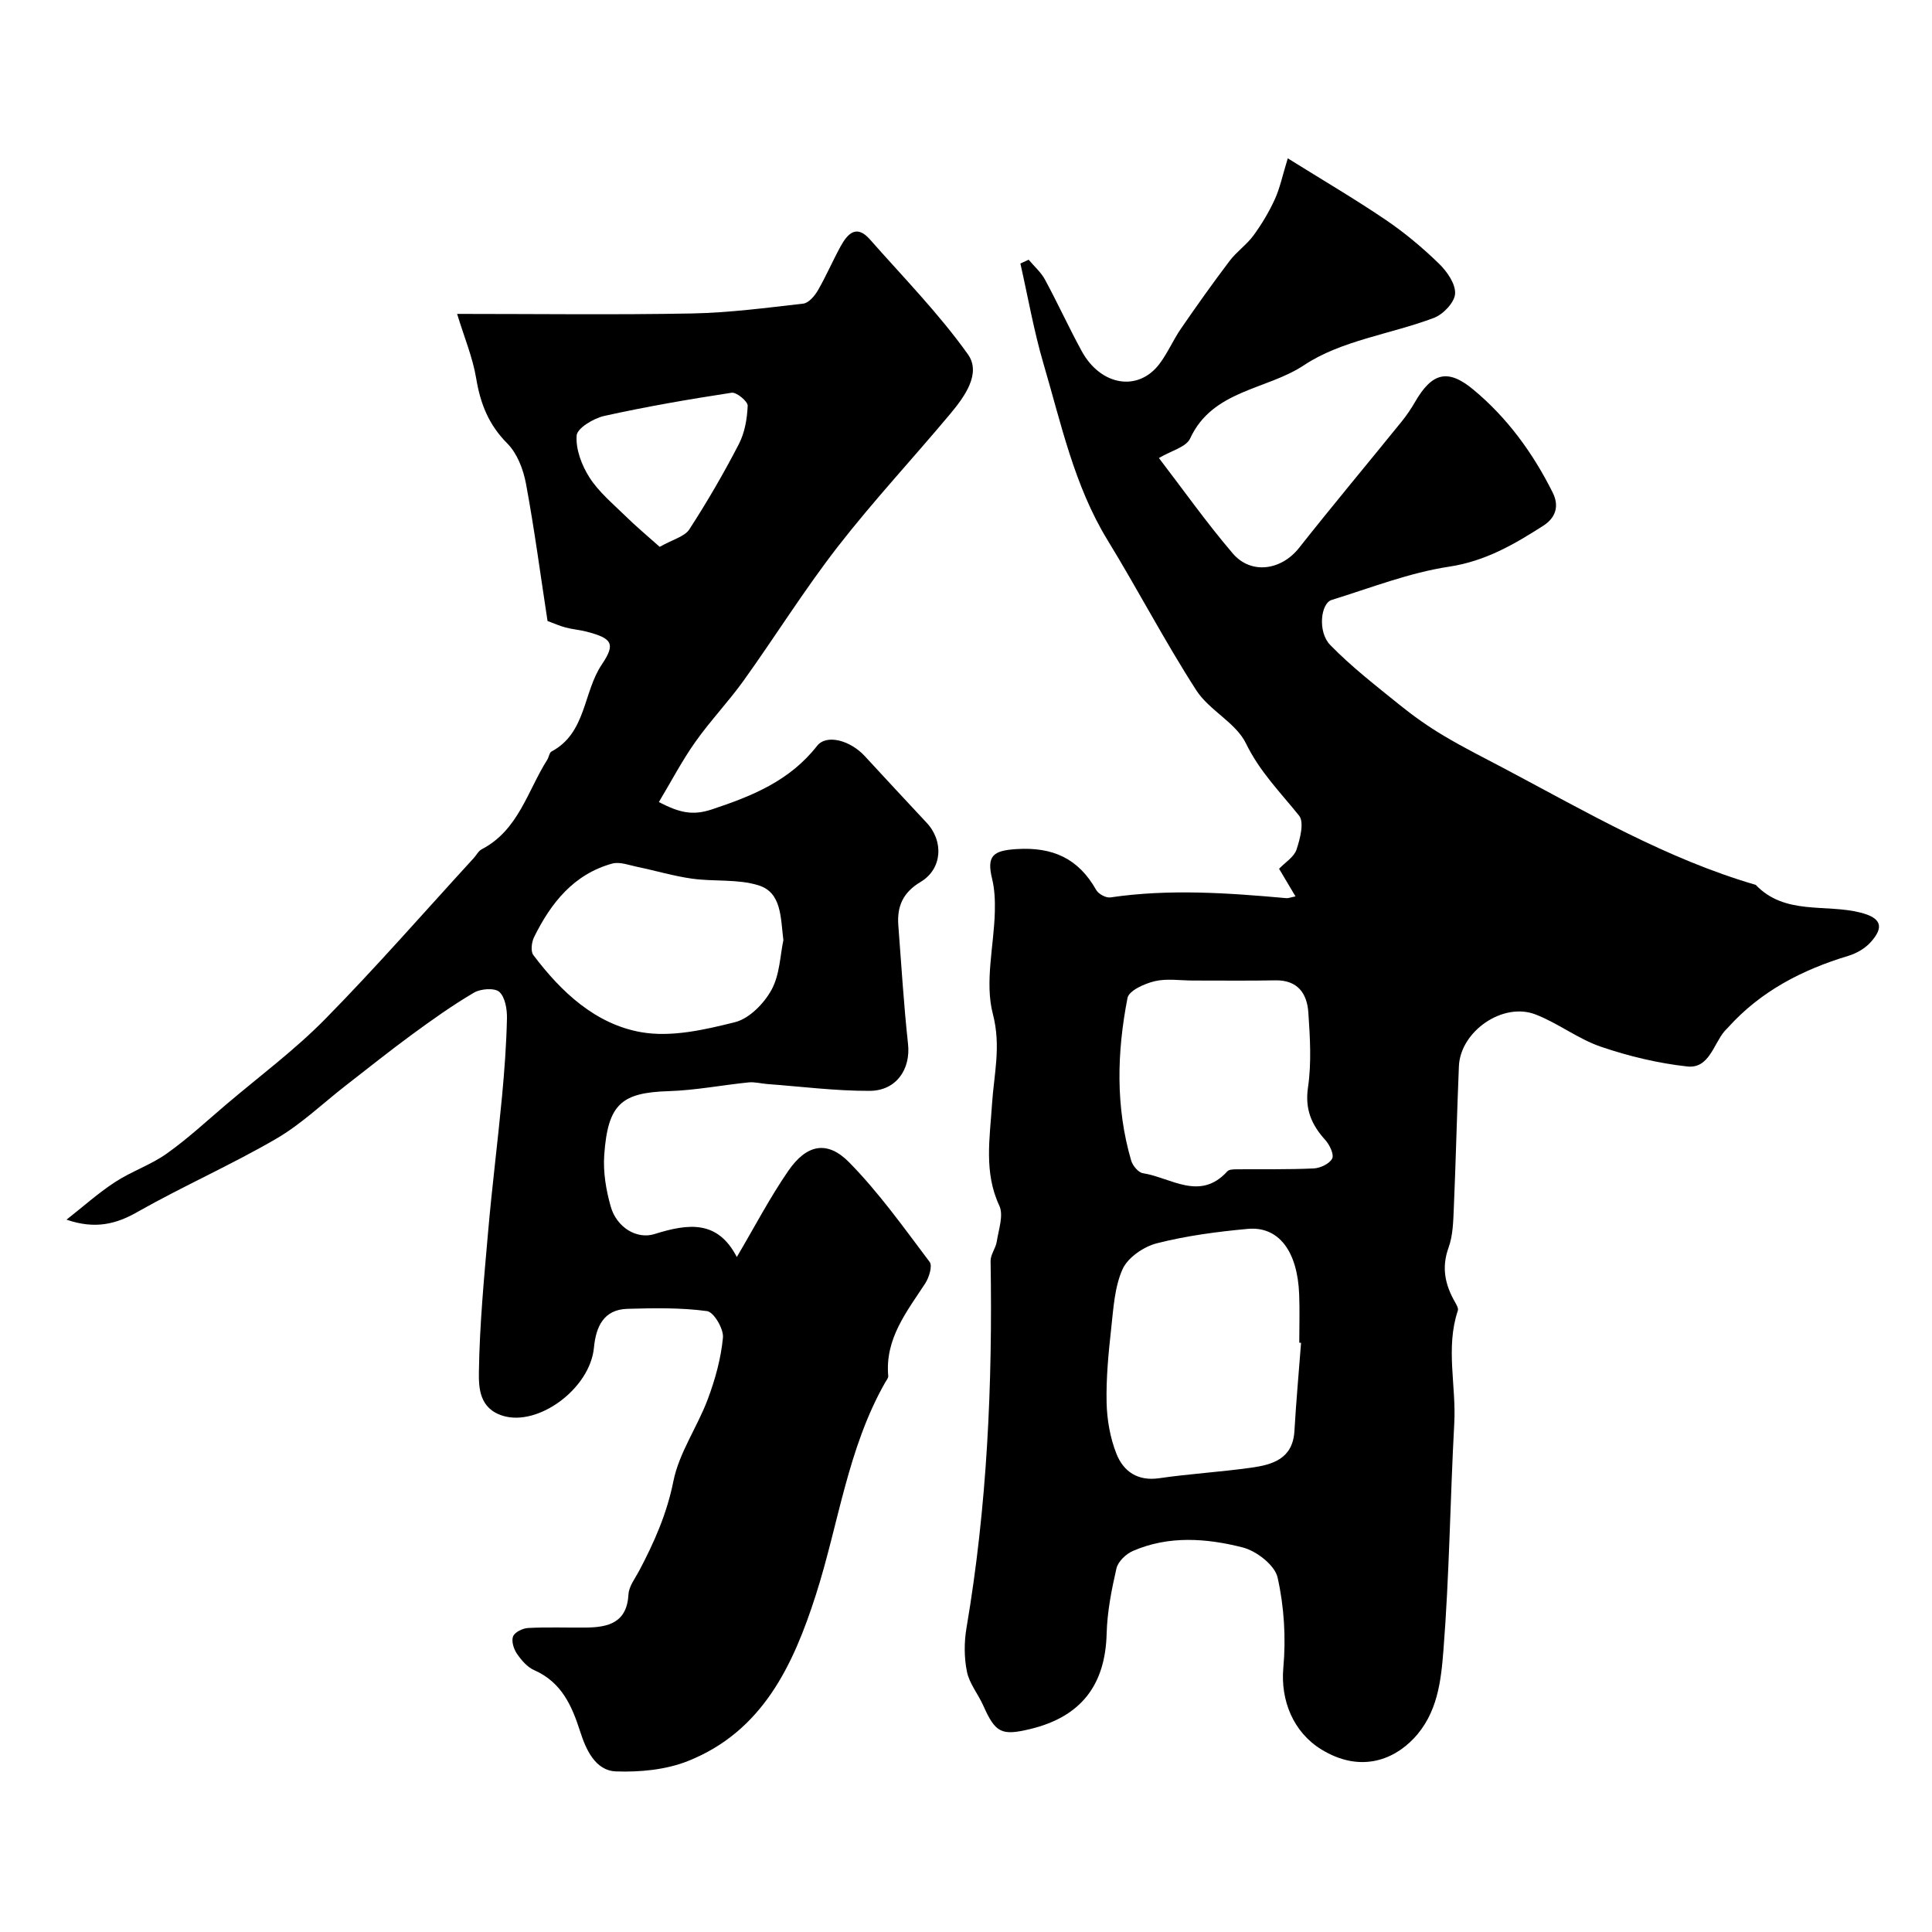
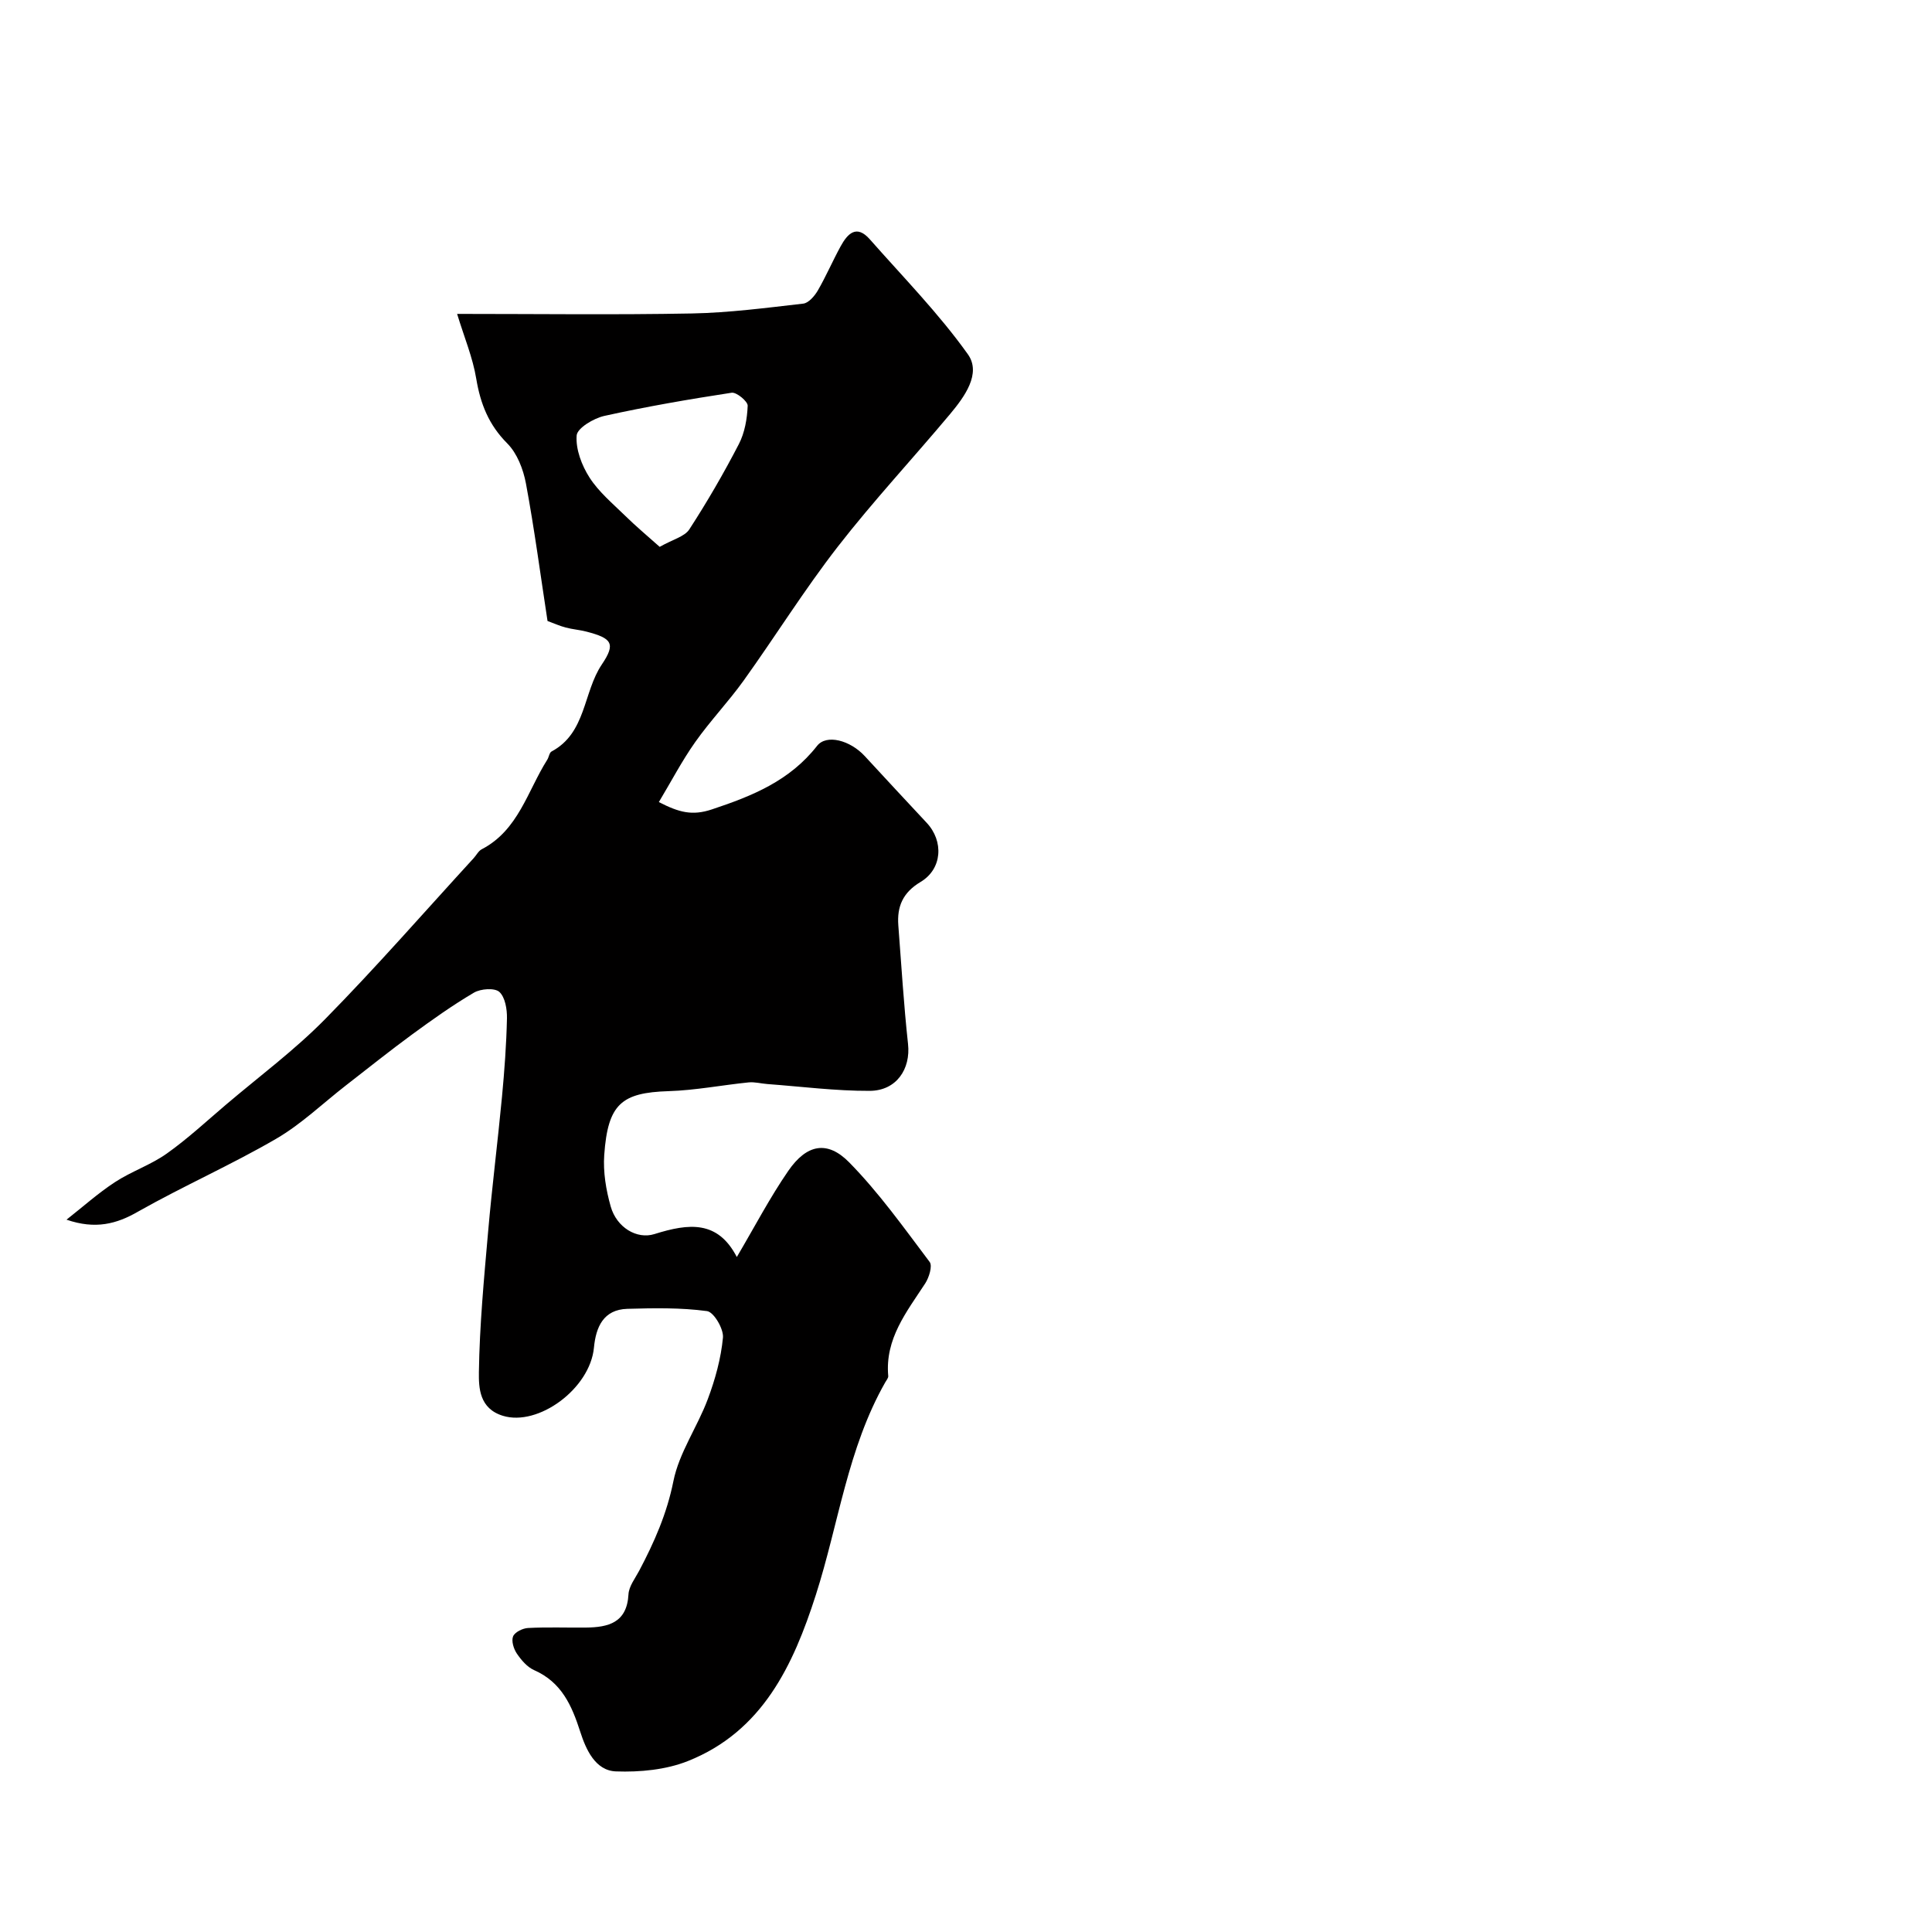
<svg xmlns="http://www.w3.org/2000/svg" enable-background="new 0 0 400 400" viewBox="0 0 400 400">
-   <path d="m268.22 185.59c-1.28-2.15-2.26-3.8-3.4-5.72 1.28-1.34 3.1-2.44 3.61-3.97.74-2.23 1.63-5.66.53-7.03-3.88-4.83-8.15-9.1-10.99-14.94-2.09-4.31-7.6-6.84-10.29-11.01-6.51-10.1-12.08-20.81-18.36-31.07-6.92-11.31-9.61-24.09-13.27-36.52-2-6.8-3.22-13.84-4.79-20.77.57-.26 1.14-.53 1.71-.79 1.14 1.36 2.54 2.57 3.37 4.1 2.65 4.89 4.96 9.97 7.63 14.85 3.95 7.19 11.7 8.44 16.09 2.61 1.71-2.27 2.84-4.96 4.46-7.31 3.26-4.74 6.6-9.44 10.07-14.02 1.44-1.9 3.52-3.33 4.93-5.25 1.7-2.33 3.21-4.85 4.41-7.47 1.06-2.31 1.57-4.86 2.69-8.5 7.23 4.51 13.9 8.42 20.29 12.75 3.92 2.66 7.61 5.75 11.01 9.05 1.67 1.62 3.46 4.19 3.34 6.23-.1 1.79-2.46 4.28-4.37 5-8.97 3.39-19.2 4.66-26.91 9.8-7.73 5.15-18.93 5.09-23.58 15.18-.83 1.79-3.93 2.53-6.46 4.04 5.04 6.58 9.87 13.4 15.27 19.73 3.82 4.48 10.09 3.51 13.75-1.13 6.95-8.8 14.15-17.4 21.21-26.12 1.03-1.27 1.95-2.63 2.77-4.04 3.5-6.08 6.76-7.03 12.06-2.64 7.04 5.83 12.37 13.15 16.46 21.33 1.39 2.77.68 5.2-1.93 6.88-6.03 3.86-11.98 7.34-19.49 8.48-8.27 1.25-16.27 4.4-24.33 6.89-2.28.7-2.94 6.62-.31 9.32 4.39 4.51 9.43 8.41 14.34 12.38 2.9 2.35 5.98 4.52 9.19 6.43 4.12 2.46 8.43 4.61 12.67 6.85 16.87 8.94 33.39 18.61 51.9 24.01 6.05 6.33 14.43 3.9 21.68 5.74 4.3 1.09 5.02 2.98 2.03 6.23-1.16 1.25-2.89 2.23-4.54 2.73-9.57 2.89-18.17 7.33-24.94 14.88-.22.25-.48.47-.69.72-2.32 2.76-3.21 7.8-7.73 7.3-6.04-.67-12.1-2.12-17.87-4.09-4.72-1.61-8.85-4.88-13.53-6.68-6.77-2.62-15.56 3.5-15.86 10.72-.41 9.76-.63 19.53-1.05 29.3-.12 2.77-.17 5.7-1.09 8.25-1.5 4.14-.72 7.69 1.32 11.26.31.55.76 1.31.6 1.79-2.58 7.71-.31 15.57-.74 23.34-.85 15.68-1.01 31.42-2.25 47.07-.5 6.31-1.22 12.99-6.15 18.18-4.49 4.72-11.39 6.99-19.09 2.28-5.85-3.57-8.51-10.2-7.9-16.93.56-6.18.17-12.66-1.19-18.69-.58-2.56-4.39-5.51-7.26-6.23-7.48-1.9-15.29-2.48-22.7.74-1.43.62-3.07 2.19-3.4 3.61-1.02 4.43-1.91 8.98-2.03 13.5-.28 10.68-5.32 17.24-15.87 19.77-5.94 1.43-7.17.76-9.69-4.9-1.05-2.36-2.86-4.51-3.36-6.96-.6-2.92-.6-6.13-.1-9.08 4.28-25.16 5.42-50.51 4.99-75.97-.02-1.33 1.07-2.65 1.28-4.03.38-2.48 1.45-5.45.53-7.42-3.23-6.9-1.96-14.01-1.52-20.95.4-6.26 1.93-12.05.18-18.75-1.71-6.56.22-14.05.41-21.13.06-2.29-.03-4.67-.57-6.88-1.18-4.81.28-5.83 5.11-6.13 7.48-.46 12.78 1.97 16.44 8.46.47.84 2.03 1.69 2.94 1.55 12.15-1.79 24.27-.94 36.4.15.42.06.91-.16 1.93-.36zm1.15 92.43c-.12-.01-.25-.02-.37-.03 0-3.33.11-6.66-.02-9.99-.34-8.97-4.25-14.17-10.67-13.57-6.31.58-12.67 1.42-18.8 2.98-2.72.69-6 2.94-7.09 5.35-1.68 3.73-1.9 8.2-2.37 12.39-.56 5.06-1.05 10.16-.94 15.23.08 3.57.73 7.31 2.04 10.62 1.44 3.63 4.37 5.7 8.84 5.05 6.32-.92 12.72-1.29 19.05-2.18 4.46-.62 8.64-1.85 8.96-7.63.35-6.07.91-12.14 1.37-18.22zm-22.35-75.01c-2.66 0-5.44-.46-7.96.14-2.1.5-5.33 1.95-5.62 3.46-2.19 11.22-2.5 22.54.76 33.68.31 1.05 1.48 2.46 2.43 2.61 5.81.91 11.8 5.87 17.48-.39.35-.39 1.22-.41 1.85-.42 5.34-.05 10.7.07 16.03-.18 1.36-.06 3.27-.96 3.82-2.04.43-.84-.52-2.85-1.42-3.84-2.85-3.16-4.25-6.35-3.58-10.92.74-5.05.42-10.32.07-15.46-.26-3.92-2.17-6.76-6.82-6.68-5.67.11-11.35.03-17.04.04z" fill="#010000" />
-   <path d="m13.77 252.52c3.33-2.61 6.5-5.46 10.03-7.77 3.4-2.23 7.41-3.56 10.72-5.91 4.33-3.07 8.25-6.72 12.31-10.17 6.89-5.85 14.21-11.29 20.52-17.71 10.58-10.76 20.52-22.16 30.73-33.3.56-.61.97-1.48 1.66-1.83 7.59-3.95 9.46-12.05 13.56-18.53.35-.55.43-1.46.89-1.71 7.21-3.84 6.52-12.25 10.42-18.03 2.92-4.33 2.08-5.42-3.19-6.79-1.41-.37-2.9-.47-4.31-.85-1.25-.33-2.44-.87-3.75-1.35-1.45-9.45-2.71-19.01-4.47-28.47-.55-2.94-1.82-6.24-3.86-8.29-3.84-3.85-5.56-8.19-6.43-13.41-.72-4.38-2.49-8.58-3.96-13.41 16.65 0 32.63.21 48.6-.09 7.7-.15 15.4-1.16 23.07-2.04 1.1-.13 2.33-1.56 2.99-2.68 1.72-2.97 3.08-6.14 4.73-9.16 1.42-2.6 3.27-4.63 6.05-1.48 6.9 7.83 14.28 15.35 20.31 23.81 2.83 3.98-.69 8.79-3.67 12.36-7.7 9.2-15.91 18.01-23.27 27.48-6.92 8.91-12.91 18.54-19.49 27.72-3.15 4.39-6.92 8.33-10.03 12.74-2.75 3.89-4.97 8.16-7.52 12.41 4.2 2.16 6.91 2.87 10.97 1.52 8.41-2.79 16.13-5.93 21.79-13.16 1.94-2.47 6.83-1.16 9.85 2.1 4.27 4.61 8.53 9.24 12.83 13.82 3.57 3.8 3.26 9.57-1.26 12.26-3.68 2.2-4.9 5.09-4.6 9.01.63 8.19 1.12 16.39 2.01 24.55.56 5.15-2.38 9.66-7.94 9.69-7.06.03-14.13-.89-21.19-1.41-1.3-.1-2.62-.47-3.89-.34-5.52.56-11.02 1.64-16.55 1.81-9.75.31-12.58 2.64-13.33 13.22-.25 3.52.37 7.24 1.34 10.66 1.22 4.33 5.4 6.86 9.06 5.71 7.16-2.25 13.1-2.86 17.05 4.75 3.73-6.32 6.85-12.32 10.66-17.84 3.79-5.49 8.05-6.38 12.6-1.76 6.17 6.28 11.35 13.57 16.67 20.63.61.81-.13 3.21-.92 4.43-3.85 5.9-8.36 11.47-7.66 19.18.04.41-.38.88-.62 1.31-7.79 13.68-9.65 29.29-14.36 43.98-4.68 14.6-11.05 28.28-26.5 34.43-4.56 1.81-9.94 2.32-14.89 2.14-4.31-.16-6.23-4.6-7.38-8.16-1.77-5.51-3.88-10.3-9.57-12.81-1.43-.63-2.65-2.07-3.57-3.42-.66-.97-1.17-2.61-.78-3.57.36-.87 1.97-1.67 3.08-1.73 3.99-.21 7.99-.05 11.99-.09 4.65-.05 8.5-.99 8.82-6.88.09-1.66 1.37-3.29 2.21-4.87 3.12-5.9 5.74-11.82 7.09-18.56 1.18-5.89 4.97-11.22 7.12-16.98 1.53-4.08 2.73-8.42 3.14-12.74.17-1.8-1.9-5.31-3.3-5.49-5.42-.73-10.99-.63-16.49-.47-4.97.15-6.51 3.77-6.92 8.03-.81 8.51-11.54 16.38-18.87 14.11-4.85-1.5-4.99-5.76-4.95-9.03.14-9.7 1.06-19.41 1.91-29.09.81-9.31 1.99-18.59 2.87-27.9.51-5.4.91-10.83 1.03-16.25.04-1.88-.37-4.39-1.58-5.49-.97-.87-3.85-.66-5.24.15-4.46 2.62-8.69 5.64-12.87 8.7-4.61 3.38-9.08 6.96-13.6 10.47-4.82 3.74-9.29 8.07-14.51 11.1-9.29 5.4-19.18 9.76-28.54 15.05-4.48 2.6-8.89 3.74-14.85 1.69zm148.42-57.86c-.59-4.81-.37-9.89-5.17-11.37-4.3-1.33-9.16-.74-13.72-1.37-3.8-.53-7.52-1.65-11.29-2.43-1.75-.36-3.7-1.13-5.28-.69-7.97 2.21-12.67 8.16-16.15 15.21-.52 1.05-.75 2.94-.16 3.72 5.77 7.66 12.88 14.33 22.37 15.98 6.19 1.08 13.09-.5 19.38-2.08 2.96-.74 6-3.85 7.56-6.69 1.72-3.13 1.79-7.17 2.46-10.28zm-25.61-81.44c2.76-1.56 5.16-2.12 6.13-3.61 3.7-5.7 7.12-11.6 10.25-17.64 1.23-2.37 1.73-5.27 1.84-7.96.04-.9-2.31-2.85-3.32-2.7-8.83 1.35-17.64 2.87-26.36 4.8-2.21.49-5.61 2.52-5.73 4.05-.22 2.85 1.05 6.2 2.67 8.72 1.9 2.96 4.75 5.34 7.31 7.84 2.22 2.19 4.62 4.19 7.21 6.5z" fill="#010000" />
+   <path d="m13.77 252.52c3.33-2.61 6.5-5.46 10.03-7.77 3.4-2.23 7.41-3.56 10.72-5.91 4.33-3.07 8.25-6.72 12.31-10.17 6.89-5.85 14.21-11.29 20.52-17.71 10.58-10.76 20.52-22.16 30.73-33.3.56-.61.97-1.48 1.66-1.83 7.59-3.95 9.46-12.05 13.56-18.53.35-.55.43-1.46.89-1.71 7.21-3.84 6.52-12.25 10.42-18.03 2.92-4.33 2.08-5.42-3.19-6.79-1.41-.37-2.9-.47-4.31-.85-1.25-.33-2.44-.87-3.75-1.35-1.45-9.45-2.71-19.01-4.47-28.47-.55-2.94-1.82-6.24-3.86-8.29-3.84-3.85-5.56-8.19-6.43-13.41-.72-4.38-2.49-8.58-3.96-13.41 16.65 0 32.63.21 48.6-.09 7.7-.15 15.4-1.16 23.07-2.04 1.1-.13 2.33-1.56 2.99-2.68 1.72-2.97 3.08-6.14 4.73-9.16 1.42-2.6 3.27-4.63 6.05-1.48 6.9 7.83 14.28 15.35 20.31 23.81 2.83 3.98-.69 8.79-3.67 12.36-7.7 9.2-15.91 18.01-23.27 27.48-6.92 8.91-12.91 18.54-19.49 27.72-3.15 4.39-6.92 8.33-10.03 12.74-2.75 3.89-4.97 8.16-7.52 12.41 4.2 2.16 6.91 2.87 10.97 1.52 8.41-2.79 16.13-5.93 21.79-13.16 1.94-2.47 6.83-1.16 9.85 2.1 4.27 4.61 8.53 9.24 12.83 13.82 3.57 3.8 3.26 9.57-1.26 12.26-3.68 2.2-4.9 5.09-4.6 9.01.63 8.19 1.12 16.39 2.01 24.55.56 5.15-2.38 9.66-7.94 9.69-7.06.03-14.13-.89-21.19-1.41-1.3-.1-2.62-.47-3.89-.34-5.52.56-11.02 1.64-16.55 1.81-9.75.31-12.58 2.64-13.33 13.22-.25 3.52.37 7.24 1.34 10.66 1.22 4.33 5.4 6.86 9.06 5.71 7.16-2.25 13.1-2.86 17.05 4.75 3.73-6.32 6.85-12.32 10.66-17.84 3.79-5.49 8.05-6.38 12.6-1.76 6.17 6.28 11.35 13.57 16.67 20.63.61.81-.13 3.21-.92 4.43-3.85 5.9-8.36 11.47-7.66 19.18.04.41-.38.88-.62 1.31-7.79 13.68-9.65 29.29-14.36 43.98-4.68 14.6-11.05 28.28-26.5 34.43-4.56 1.81-9.94 2.32-14.89 2.14-4.31-.16-6.23-4.6-7.38-8.16-1.77-5.51-3.88-10.3-9.57-12.81-1.43-.63-2.65-2.07-3.57-3.42-.66-.97-1.17-2.61-.78-3.57.36-.87 1.97-1.67 3.08-1.73 3.99-.21 7.99-.05 11.99-.09 4.65-.05 8.5-.99 8.82-6.88.09-1.66 1.37-3.29 2.21-4.87 3.12-5.9 5.74-11.82 7.09-18.56 1.18-5.89 4.97-11.22 7.12-16.98 1.53-4.08 2.73-8.42 3.14-12.74.17-1.8-1.9-5.31-3.3-5.49-5.42-.73-10.99-.63-16.49-.47-4.97.15-6.51 3.77-6.92 8.03-.81 8.51-11.54 16.38-18.87 14.11-4.85-1.5-4.99-5.76-4.95-9.03.14-9.7 1.06-19.41 1.91-29.09.81-9.31 1.99-18.59 2.87-27.9.51-5.4.91-10.83 1.03-16.25.04-1.88-.37-4.39-1.58-5.49-.97-.87-3.85-.66-5.24.15-4.46 2.62-8.69 5.64-12.87 8.7-4.61 3.38-9.08 6.96-13.6 10.47-4.82 3.74-9.29 8.07-14.51 11.1-9.29 5.4-19.18 9.76-28.54 15.05-4.48 2.6-8.89 3.74-14.85 1.69zm148.42-57.86zm-25.61-81.44c2.76-1.56 5.16-2.12 6.13-3.61 3.7-5.7 7.12-11.6 10.25-17.64 1.23-2.37 1.73-5.27 1.84-7.96.04-.9-2.31-2.85-3.32-2.7-8.83 1.35-17.64 2.87-26.36 4.8-2.21.49-5.61 2.52-5.73 4.05-.22 2.85 1.05 6.2 2.67 8.72 1.9 2.96 4.75 5.34 7.31 7.84 2.22 2.19 4.62 4.19 7.21 6.5z" fill="#010000" />
</svg>